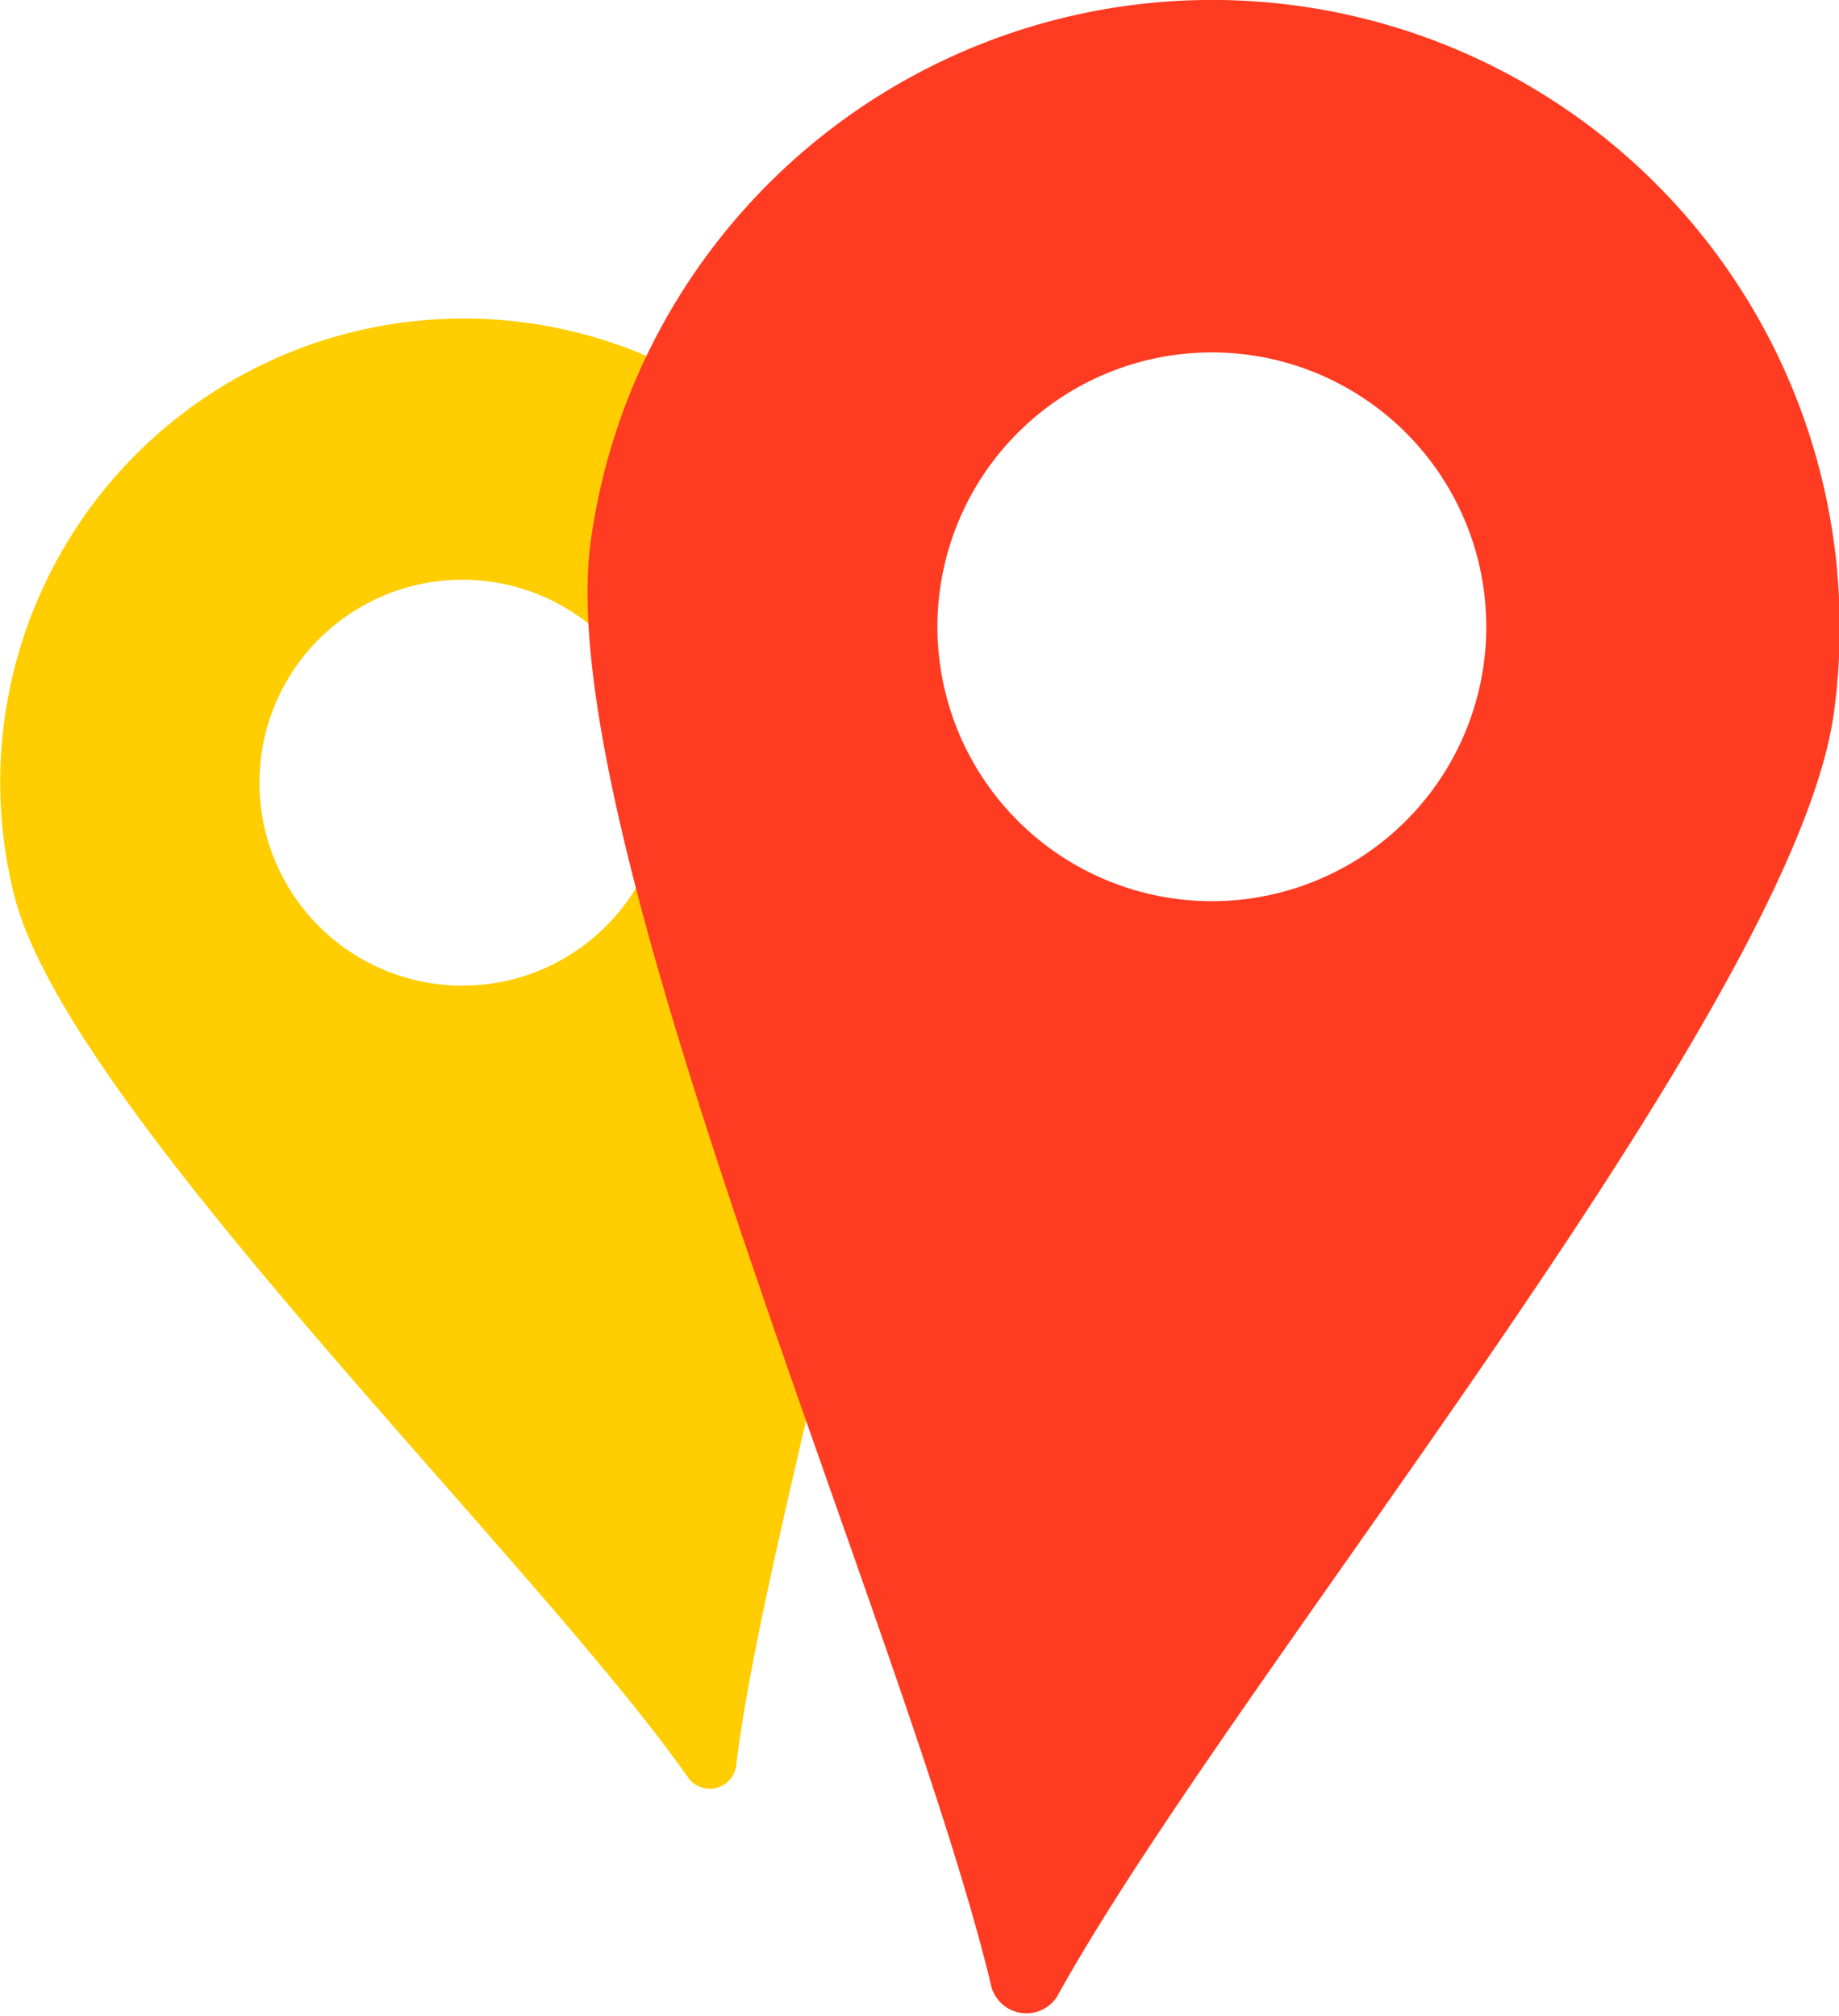
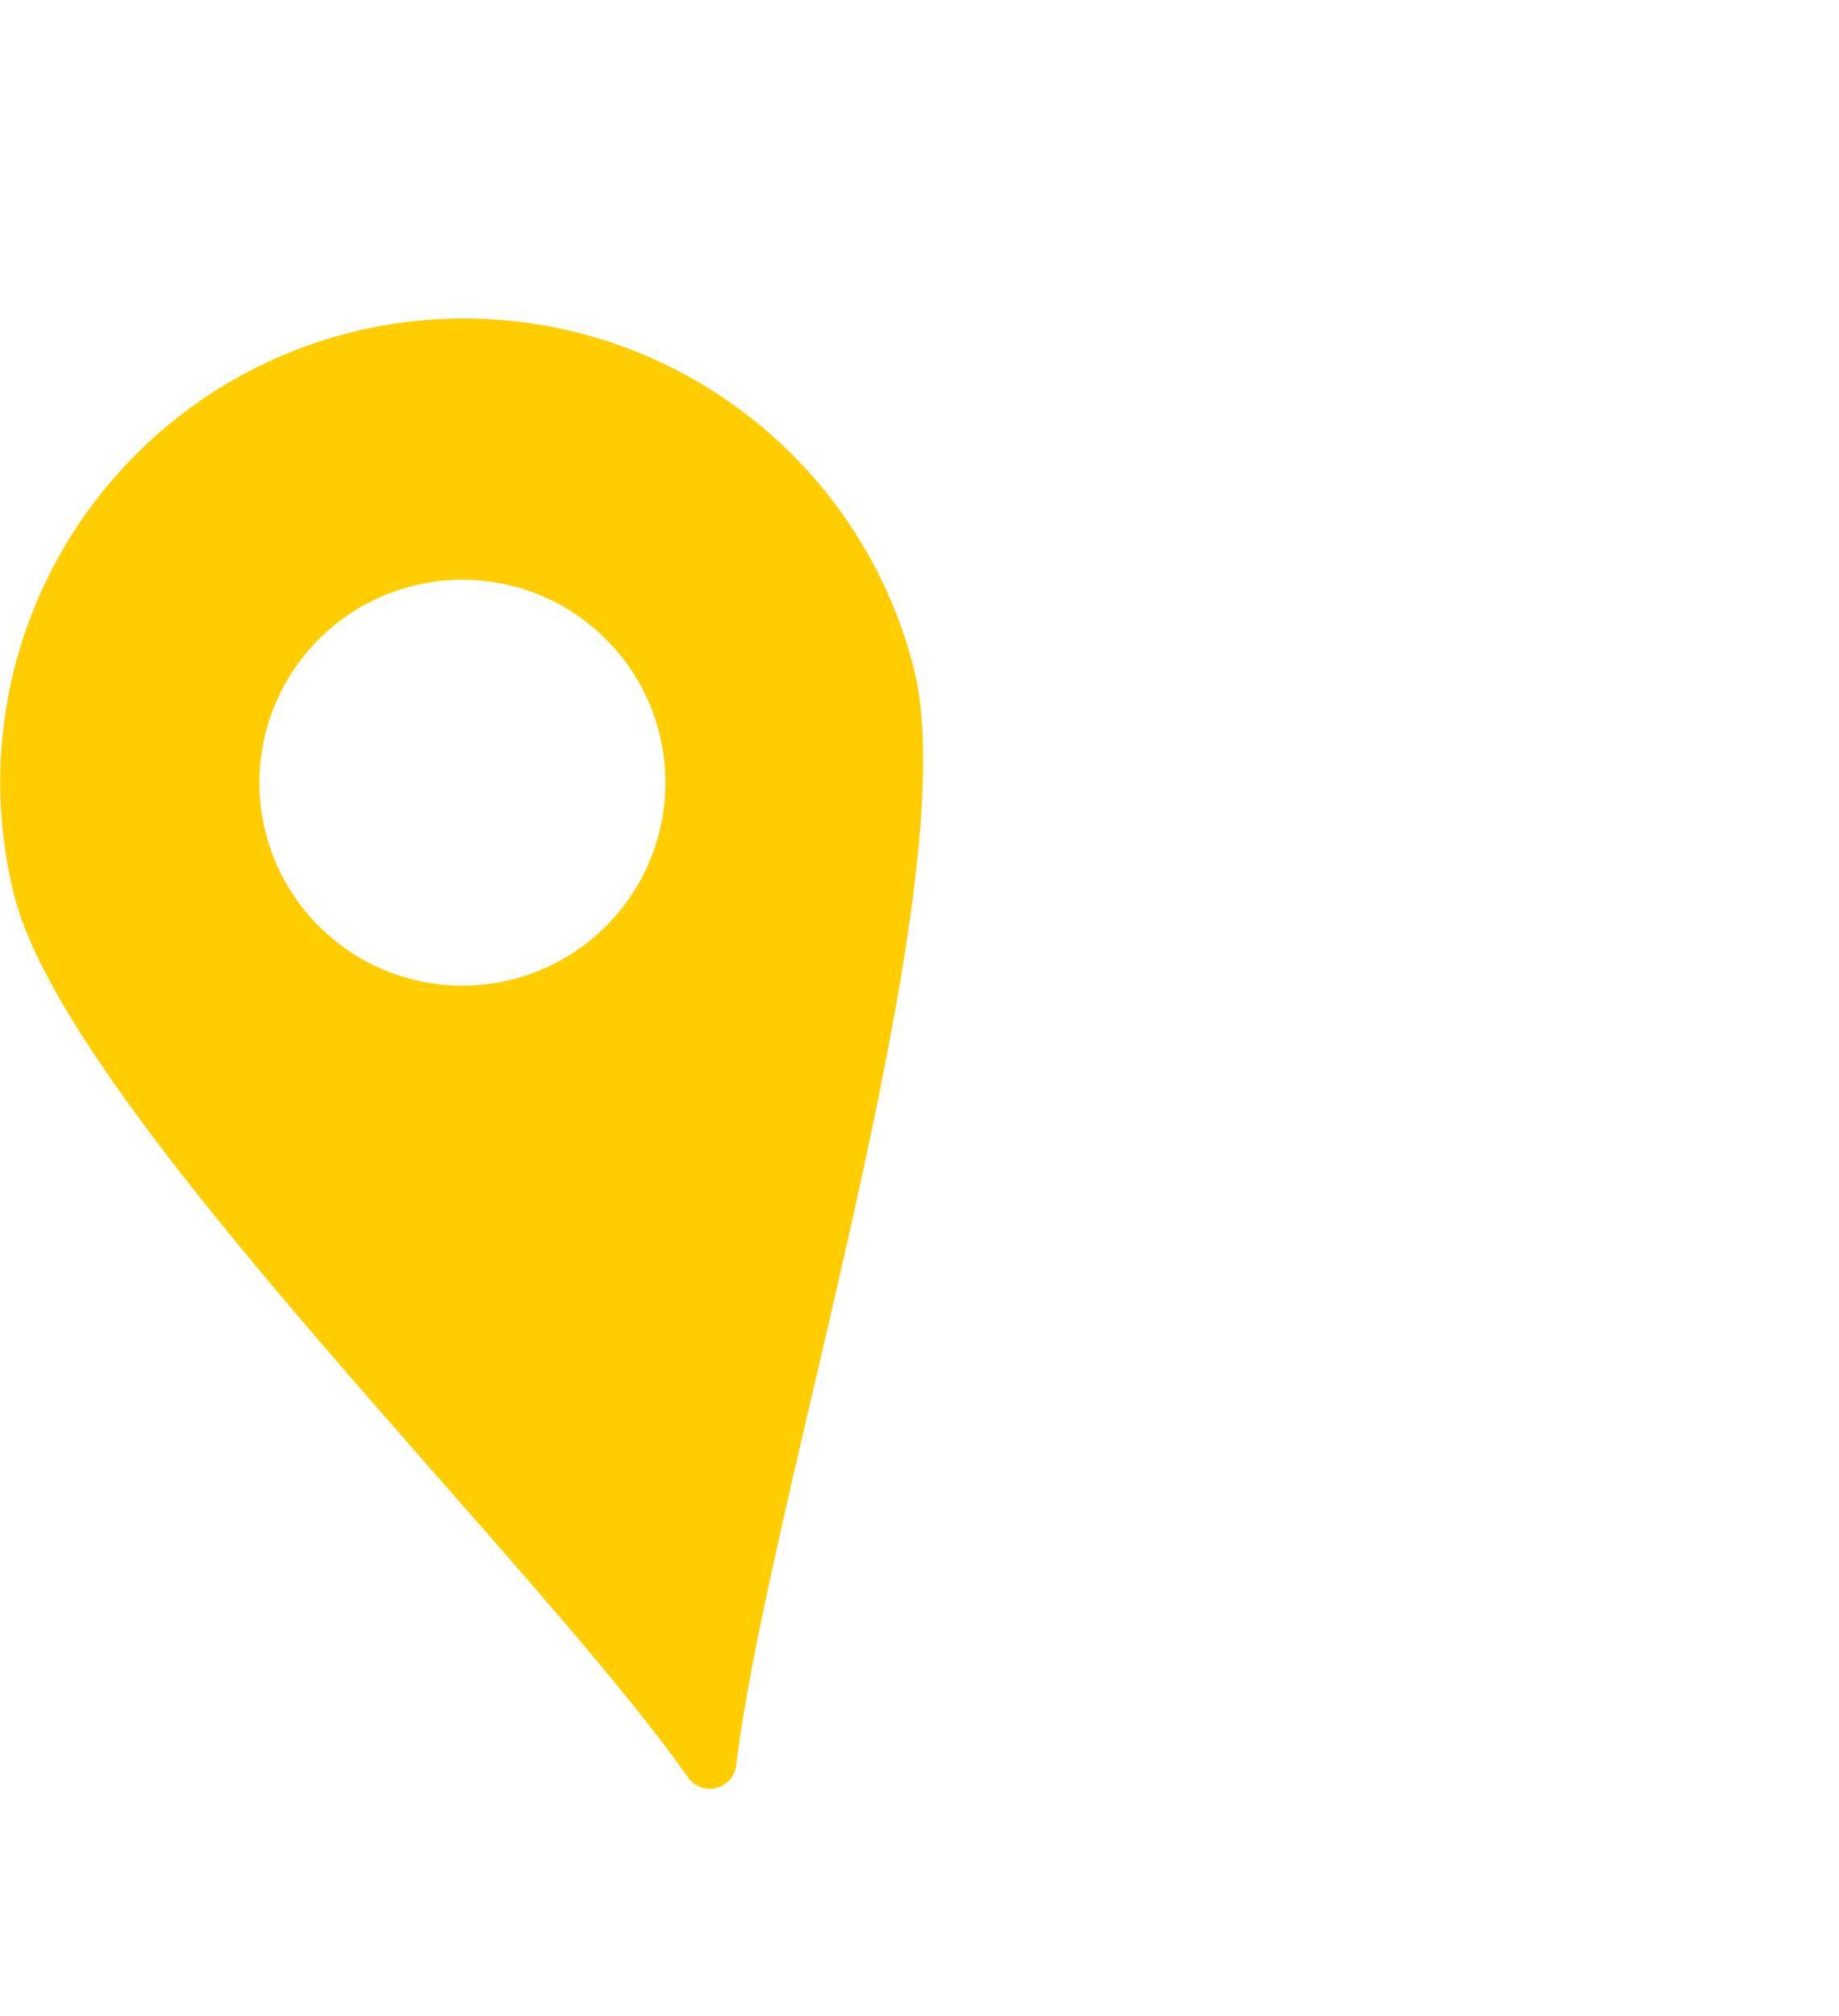
<svg xmlns="http://www.w3.org/2000/svg" viewBox="0 0 50.46 55.32">
  <defs>
    <style>.cls-1{fill:#ffcd00;}.cls-2{fill:#ff3b21;}</style>
  </defs>
  <title>pins1</title>
  <g id="Layer_2" data-name="Layer 2">
    <g id="Layer_1-2" data-name="Layer 1">
      <path class="cls-1" d="M9.64,9.12A12.73,12.73,0,0,0,.39,24.57c1.47,5.86,14.26,18.18,18.49,24.21a.73.73,0,0,0,1.32-.33c.88-7.32,6.35-24.21,4.88-30.08A12.74,12.74,0,0,0,9.64,9.12Zm4.45,17.75a5.57,5.57,0,1,1,4-6.75A5.57,5.57,0,0,1,14.09,26.87Z" />
-       <path class="cls-2" d="M35.61.16a17.21,17.21,0,0,0-19.4,14.69c-1.12,8.09,8.7,30,11,39.7A1,1,0,0,0,29,54.8c4.81-8.72,20.2-27.14,21.32-35.24A17.22,17.22,0,0,0,35.61.16Zm-3.39,24.5a7.53,7.53,0,1,1,8.49-6.42A7.53,7.53,0,0,1,32.22,24.66Z" />
    </g>
  </g>
</svg>